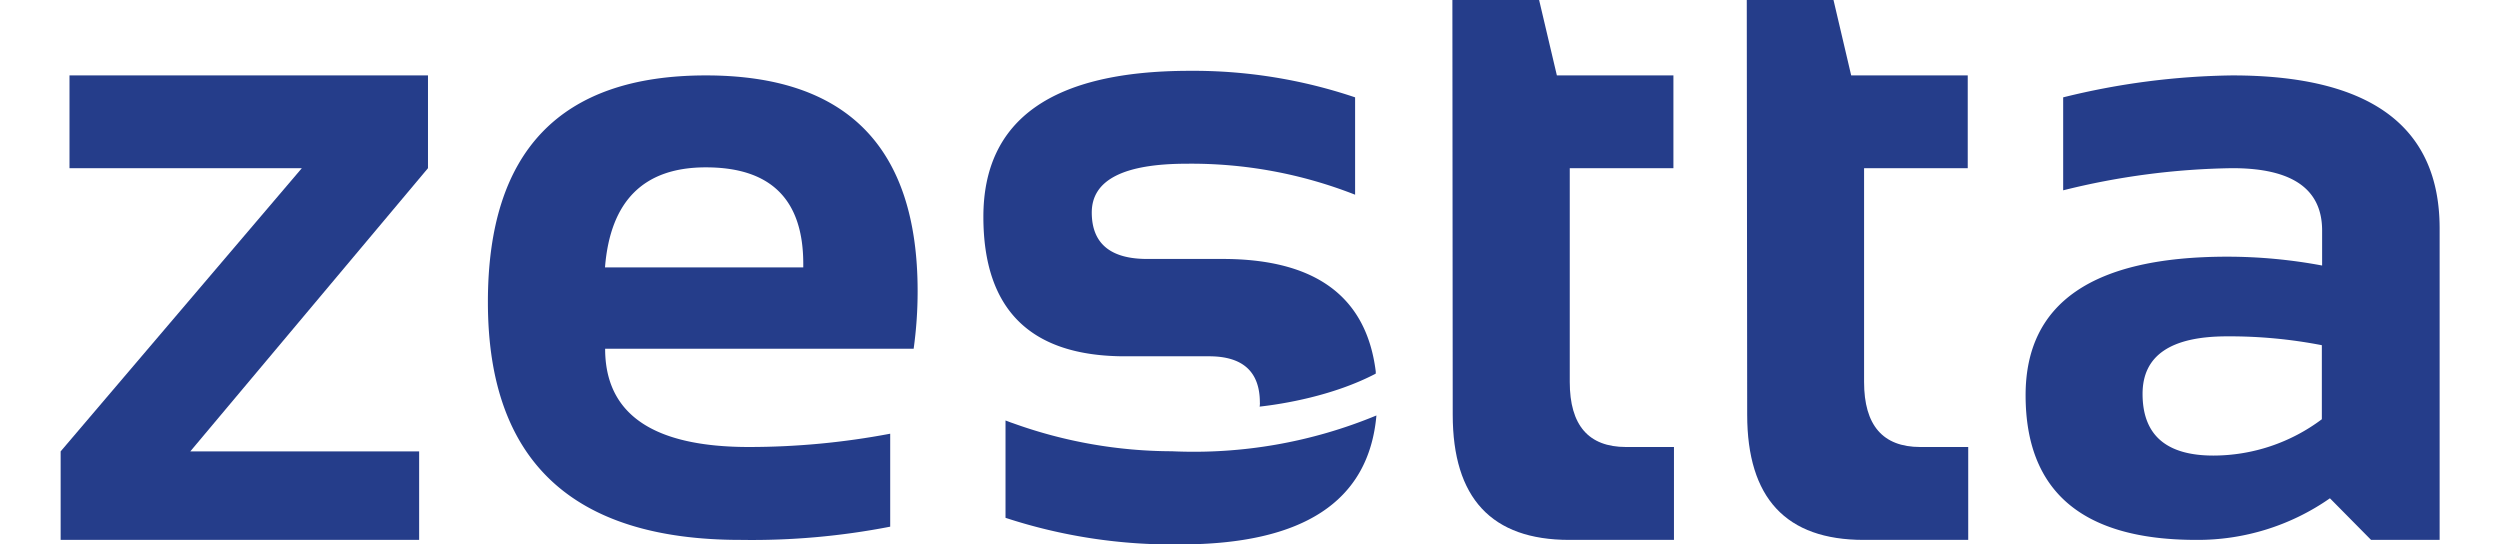
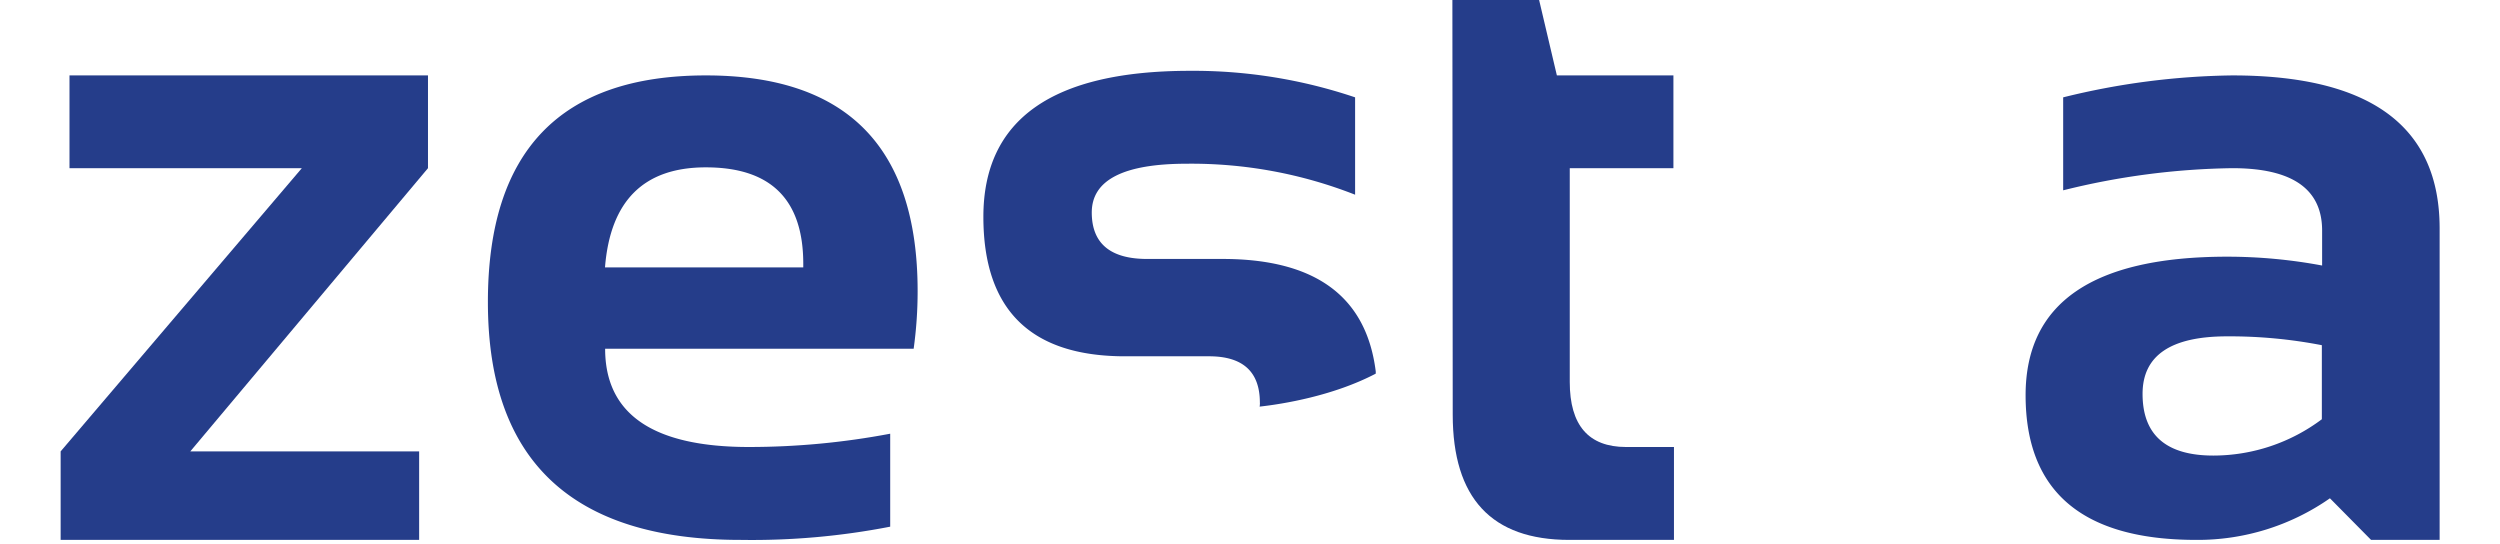
<svg xmlns="http://www.w3.org/2000/svg" width="124" height="27" viewBox="0 0 346.96 79.4">
  <defs>
    <style>.cls-1{fill:#253d8a;}</style>
  </defs>
  <g id="Layer_2" data-name="Layer 2">
    <g id="Layer_1-2" data-name="Layer 1">
      <path class="cls-1" d="M1.29,11H53.58V24.53L18.91,65.84H52.29V78.75H0V65.84L35.18,24.53H1.29Z" />
      <path class="cls-1" d="M94.12,11Q125,11,125,42.47a60.81,60.81,0,0,1-.58,8.4h-45q0,14.33,21,14.33A110.61,110.61,0,0,0,121,63.26V76.82a105.3,105.3,0,0,1-21.82,1.93q-36.86,0-36.86-34.66Q62.29,11,94.12,11ZM79.4,39h28.92v-.52q0-14.07-14.2-14.07Q80.56,24.4,79.4,39Z" />
-       <path class="cls-1" d="M162.07,65.82a68.75,68.75,0,0,1-22.91-4c-.33-.12-.6-.2-.81-.29l-.53-.2v14.2a78.14,78.14,0,0,0,25.43,3.88q27,0,28.67-18.81A69.6,69.6,0,0,1,162.07,65.82Z" />
      <path class="cls-1" d="M174.92,58.93a.62.62,0,0,0,0-.19q0-6.78-7.43-6.77H155.25q-20.66,0-20.66-20.35,0-21.29,30.14-21.29a73.76,73.76,0,0,1,24.08,3.87V28.4a65.27,65.27,0,0,0-24.53-4.52q-13.87,0-13.88,7.11c0,4.51,2.7,6.78,8.07,6.78h11q20.3,0,22.35,16.4a3.26,3.26,0,0,1,0,.33c-6.19,3.24-13.52,4.43-16.94,4.81A1.6,1.6,0,0,0,174.92,58.93Z" />
      <path class="cls-1" d="M203,0h12.65l2.59,11h17V24.53H220.12V55.71q0,9.48,8.2,9.49h7V78.75H220.05q-17,0-17-18.27Z" />
-       <path class="cls-1" d="M245.94,0h12.65l2.58,11h17V24.53H263.05V55.71q0,9.48,8.19,9.49h7V78.75H263q-17,0-17-18.27Z" />
      <path class="cls-1" d="M286.61,57.64q0-20.2,29.43-20.2a75.16,75.16,0,0,1,13.82,1.29v-5.1q0-9.11-13.11-9.1a107.46,107.46,0,0,0-24.66,3.23V14.2A107.46,107.46,0,0,1,316.75,11Q347,11,347,33.31V78.75H337L331,72.68a33.66,33.66,0,0,1-19.49,6.07Q286.61,78.75,286.61,57.64ZM316,49.06q-12.33,0-12.33,8.39,0,9,10.33,9a26.41,26.41,0,0,0,15.82-5.3V50.35A70.53,70.53,0,0,0,316,49.06Z" />
    </g>
  </g>
</svg>